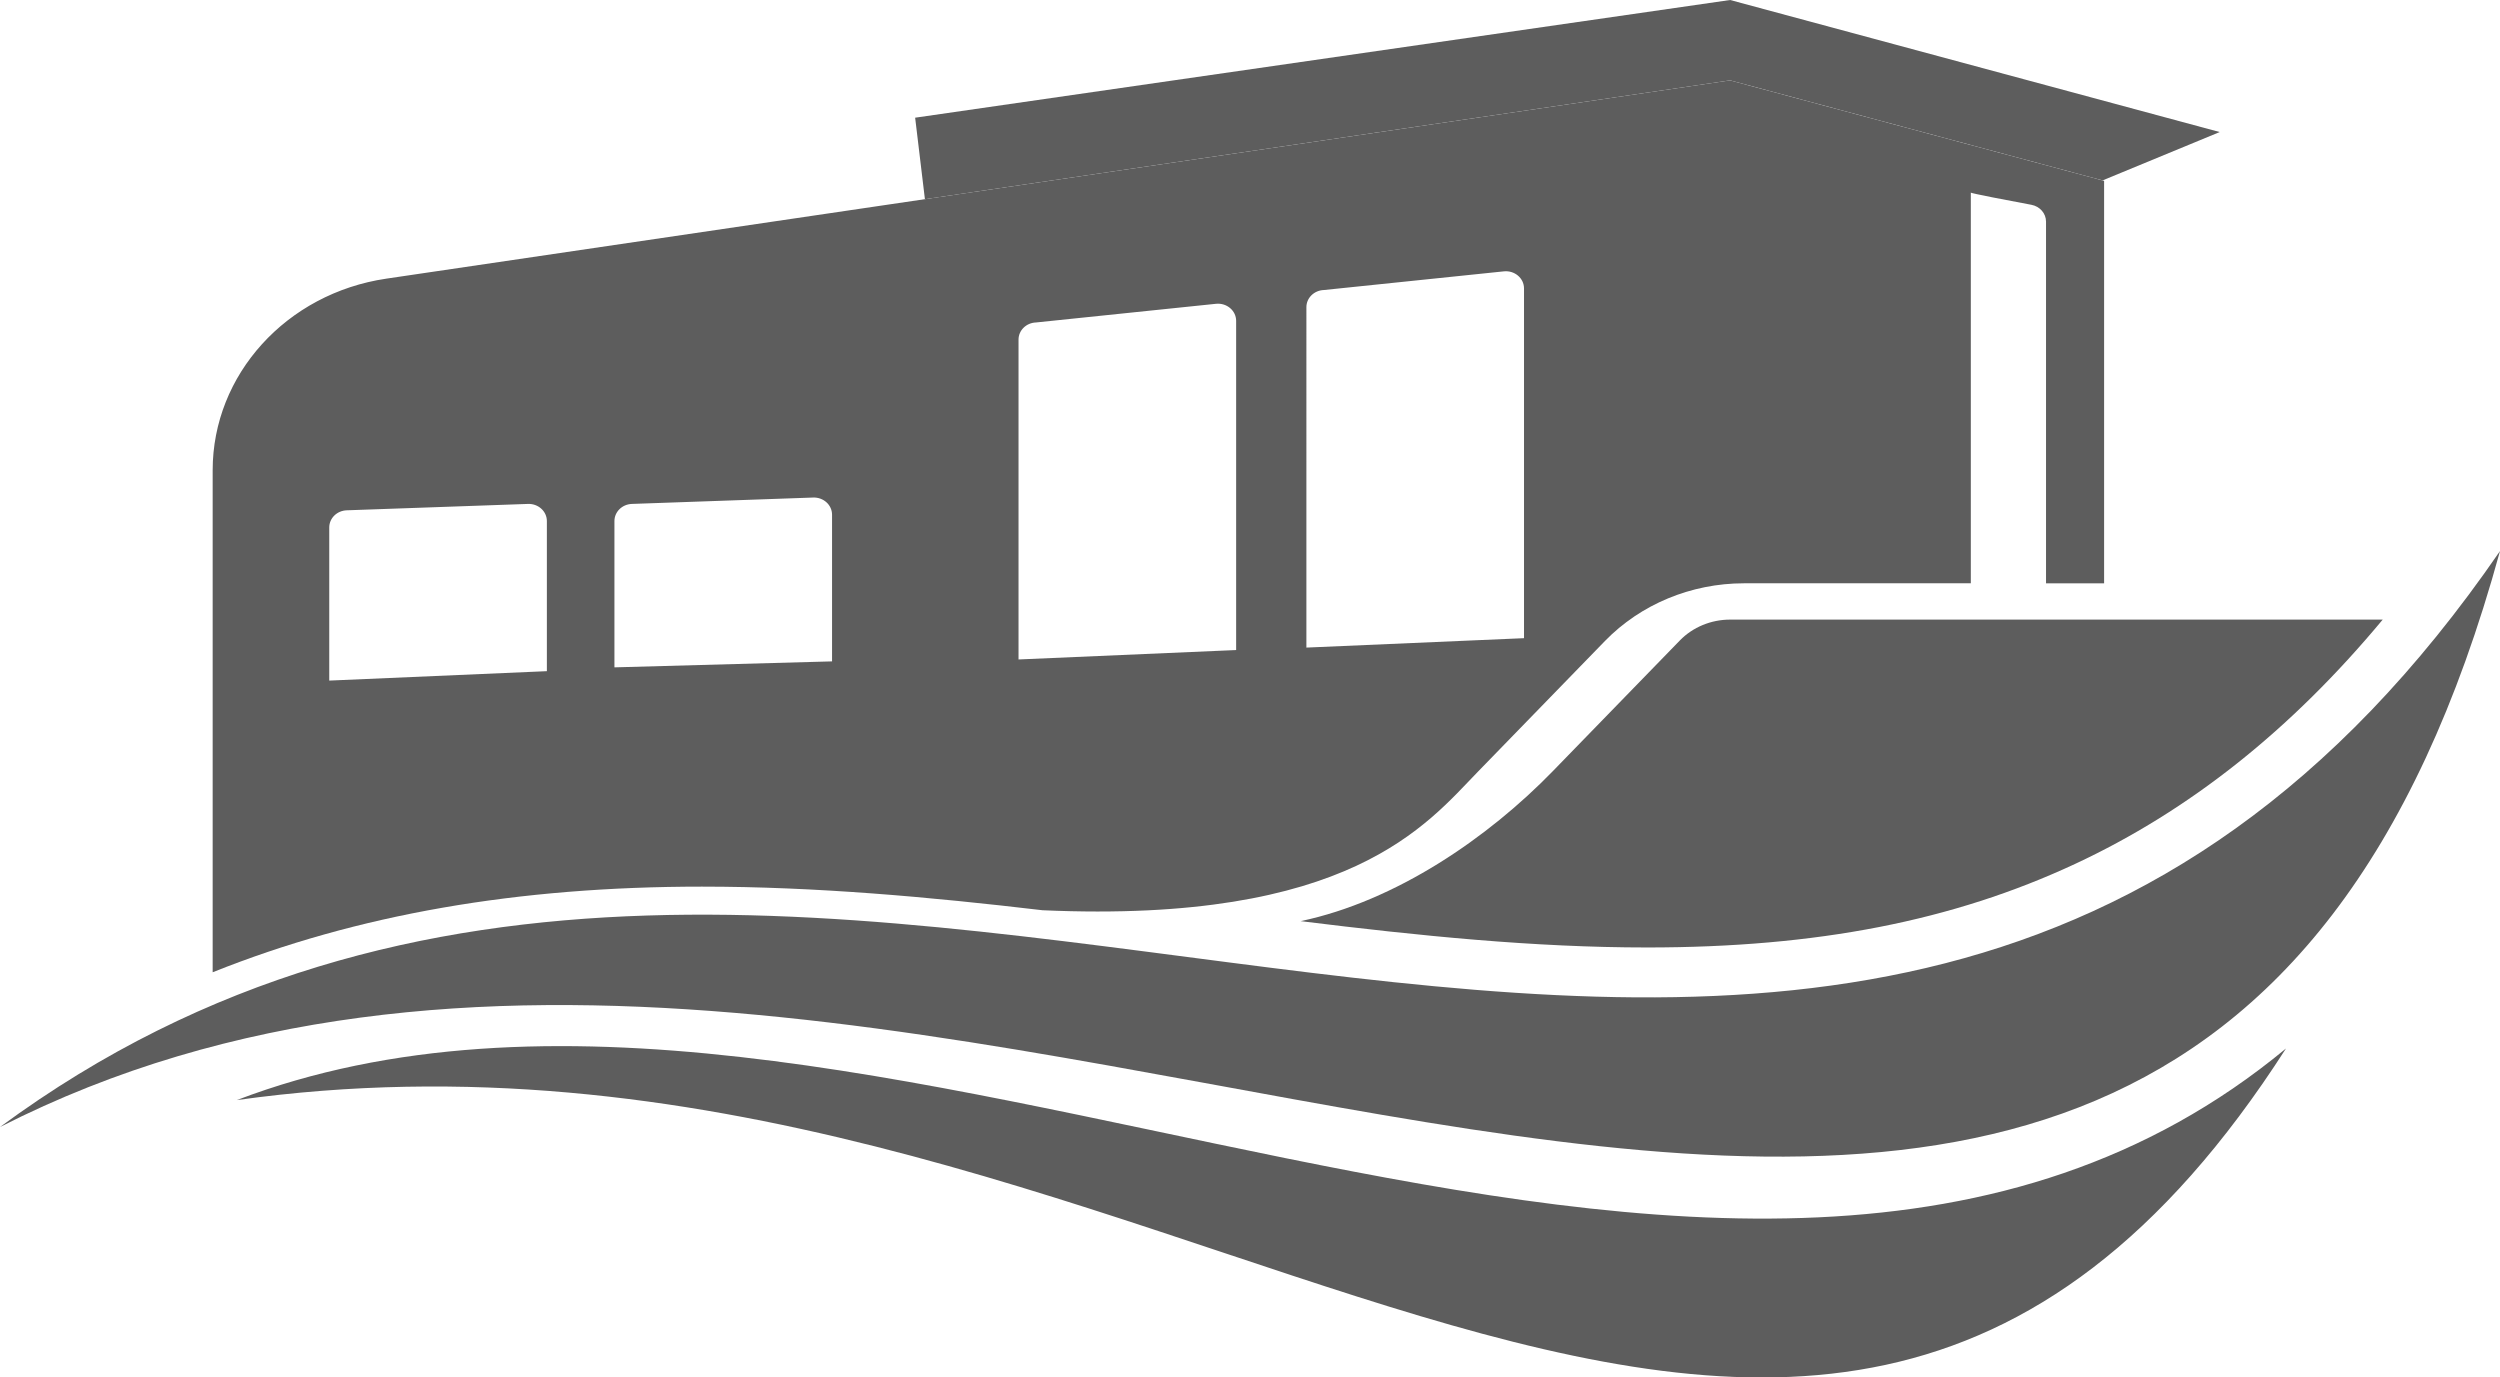
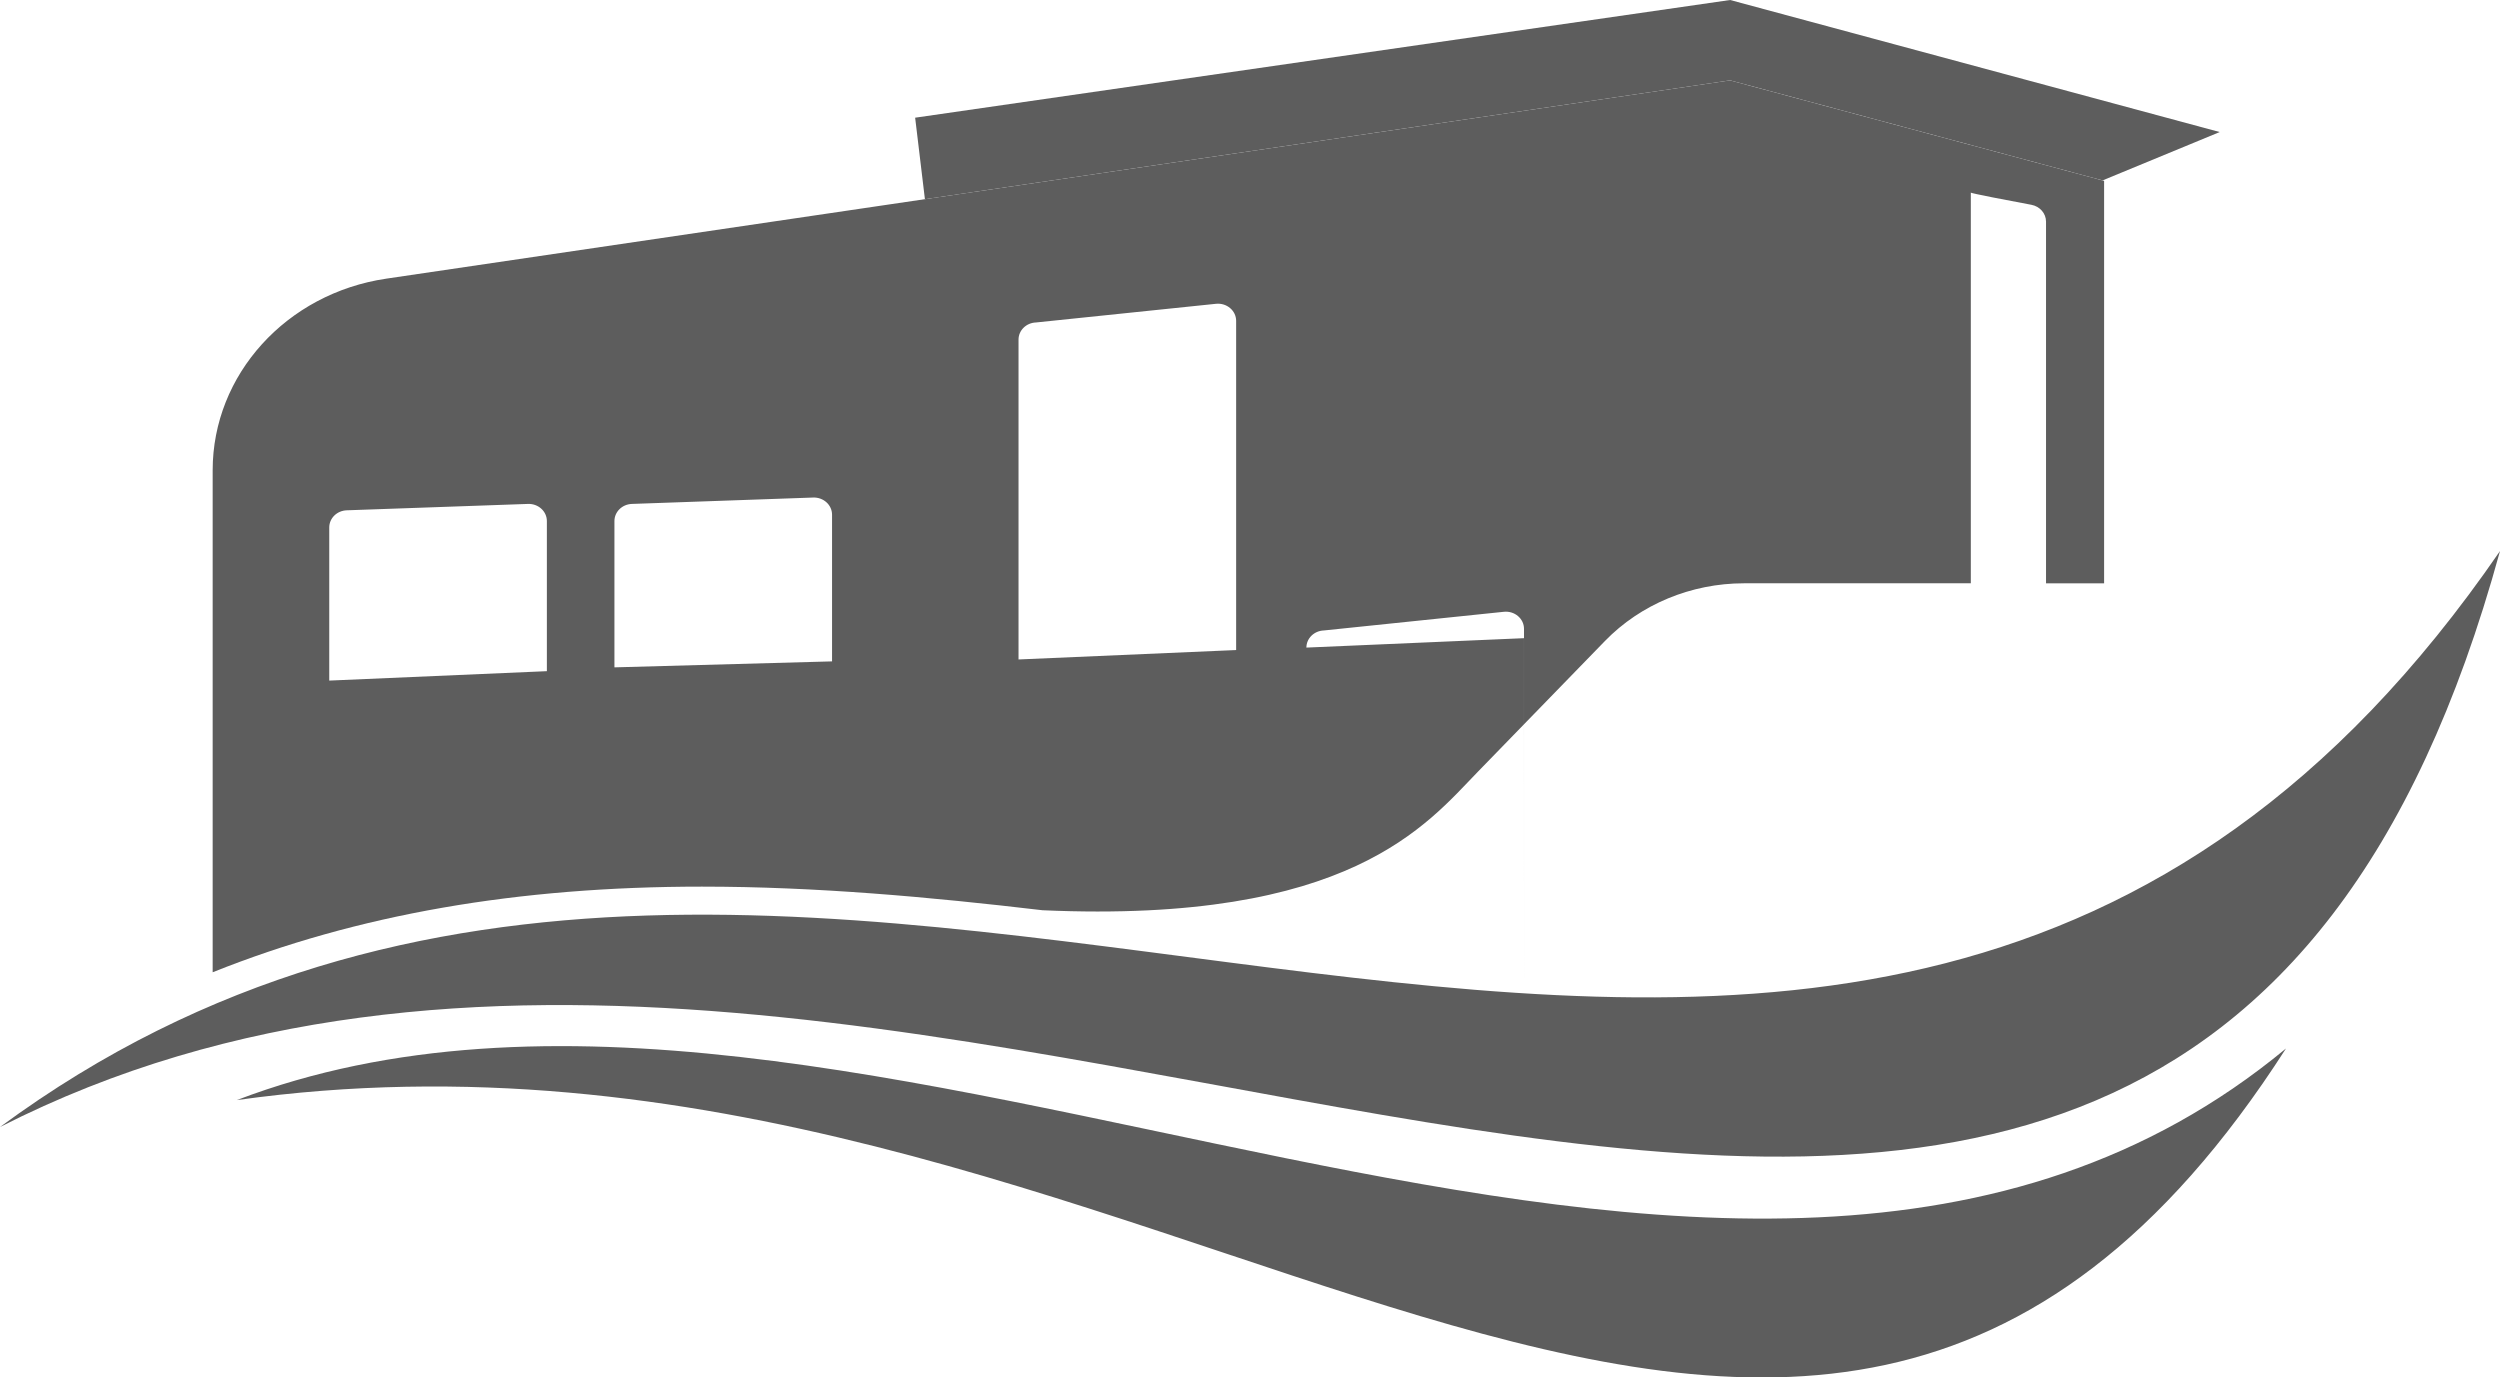
<svg xmlns="http://www.w3.org/2000/svg" id="Ebene_2" data-name="Ebene 2" viewBox="0 0 975.01 537.23">
  <defs>
    <style> .cls-1 { fill: #5d5d5d; stroke-width: 0px; } </style>
  </defs>
  <g id="Layer_1" data-name="Layer 1">
    <g>
      <g>
        <polygon class="cls-1" points="674.75 31.34 820.01 70.36 865.69 51.5 674.75 0 356.91 45.9 360.72 77.68 674.75 31.34" />
        <g>
-           <path class="cls-1" d="m674.75,31.34L150.69,108.67c-39,5.75-67.75,37.46-67.75,74.72v195.8c56.47-22.6,118.99-33.4,190.81-33.4,44.34,0,88.9,4.03,132.83,9.21,119.86,5.33,149.85-33.49,169.77-53.99l49.61-51.04c13.89-14.29,33.63-22.48,54.17-22.48h88.5V75.1c-.28.26,15.01,3.16,23.62,4.77,3.32.62,5.71,3.37,5.71,6.56v141.06h22.65V70.53l-145.88-39.18Zm-461.48,230.42l-84.86,3.67v-59.73c0-3.6,3.01-6.55,6.82-6.68l70.7-2.49c4.01-.14,7.35,2.89,7.35,6.68v58.55Zm111.22-3.82l-84.86,2.33v-57.06c0-3.6,3.01-6.55,6.82-6.68l70.7-2.49c4.01-.14,7.35,2.89,7.35,6.68v57.21Zm157.6-4.42l-84.86,3.67v-124.75c0-3.6,3.01-6.55,6.82-6.68l70.19-7.28c4.19-.43,7.86,2.66,7.86,6.65v128.4Zm112.27-4.63l-84.86,3.67V119.79c0-3.6,3.01-6.55,6.82-6.68l70.19-7.28c4.19-.44,7.86,2.66,7.86,6.65v136.42Z" />
-           <path class="cls-1" d="m642.36,369.52c66.21,0,119.27-10.36,166.96-32.6,44.59-20.8,84.11-52.18,119.95-95.27h-254.53c-7.42,0-14.56,2.96-19.58,8.12l-49.61,51.04c-25.21,25.94-61.13,50.62-98.3,58.44,46.42,5.75,91.12,10.27,135.11,10.27Z" />
+           <path class="cls-1" d="m674.75,31.34L150.69,108.67c-39,5.75-67.75,37.46-67.75,74.72v195.8c56.47-22.6,118.99-33.4,190.81-33.4,44.34,0,88.9,4.03,132.83,9.21,119.86,5.33,149.85-33.49,169.77-53.99l49.61-51.04c13.89-14.29,33.63-22.48,54.17-22.48h88.5V75.1c-.28.26,15.01,3.16,23.62,4.77,3.32.62,5.71,3.37,5.71,6.56v141.06h22.65V70.53l-145.88-39.18Zm-461.48,230.42l-84.86,3.67v-59.73c0-3.6,3.01-6.55,6.82-6.68l70.7-2.49c4.01-.14,7.35,2.89,7.35,6.68v58.55Zm111.22-3.82l-84.86,2.33v-57.06c0-3.6,3.01-6.55,6.82-6.68l70.7-2.49c4.01-.14,7.35,2.89,7.35,6.68v57.21Zm157.6-4.42l-84.86,3.67v-124.75c0-3.6,3.01-6.55,6.82-6.68l70.19-7.28c4.19-.43,7.86,2.66,7.86,6.65v128.4Zm112.27-4.63l-84.86,3.67c0-3.6,3.01-6.55,6.82-6.68l70.19-7.28c4.19-.44,7.86,2.66,7.86,6.65v136.42Z" />
        </g>
      </g>
      <g>
        <path class="cls-1" d="m0,439.54c323.23-238.04,715.72,152.55,975.01-224.63C841.81,701.06,362.3,255.14,0,439.54Z" />
        <path class="cls-1" d="m92.35,429.04c241.53-92.2,582.52,159.25,799.19-20.12-193.58,301.75-440.44-30.17-799.19,20.12Z" />
      </g>
    </g>
  </g>
</svg>